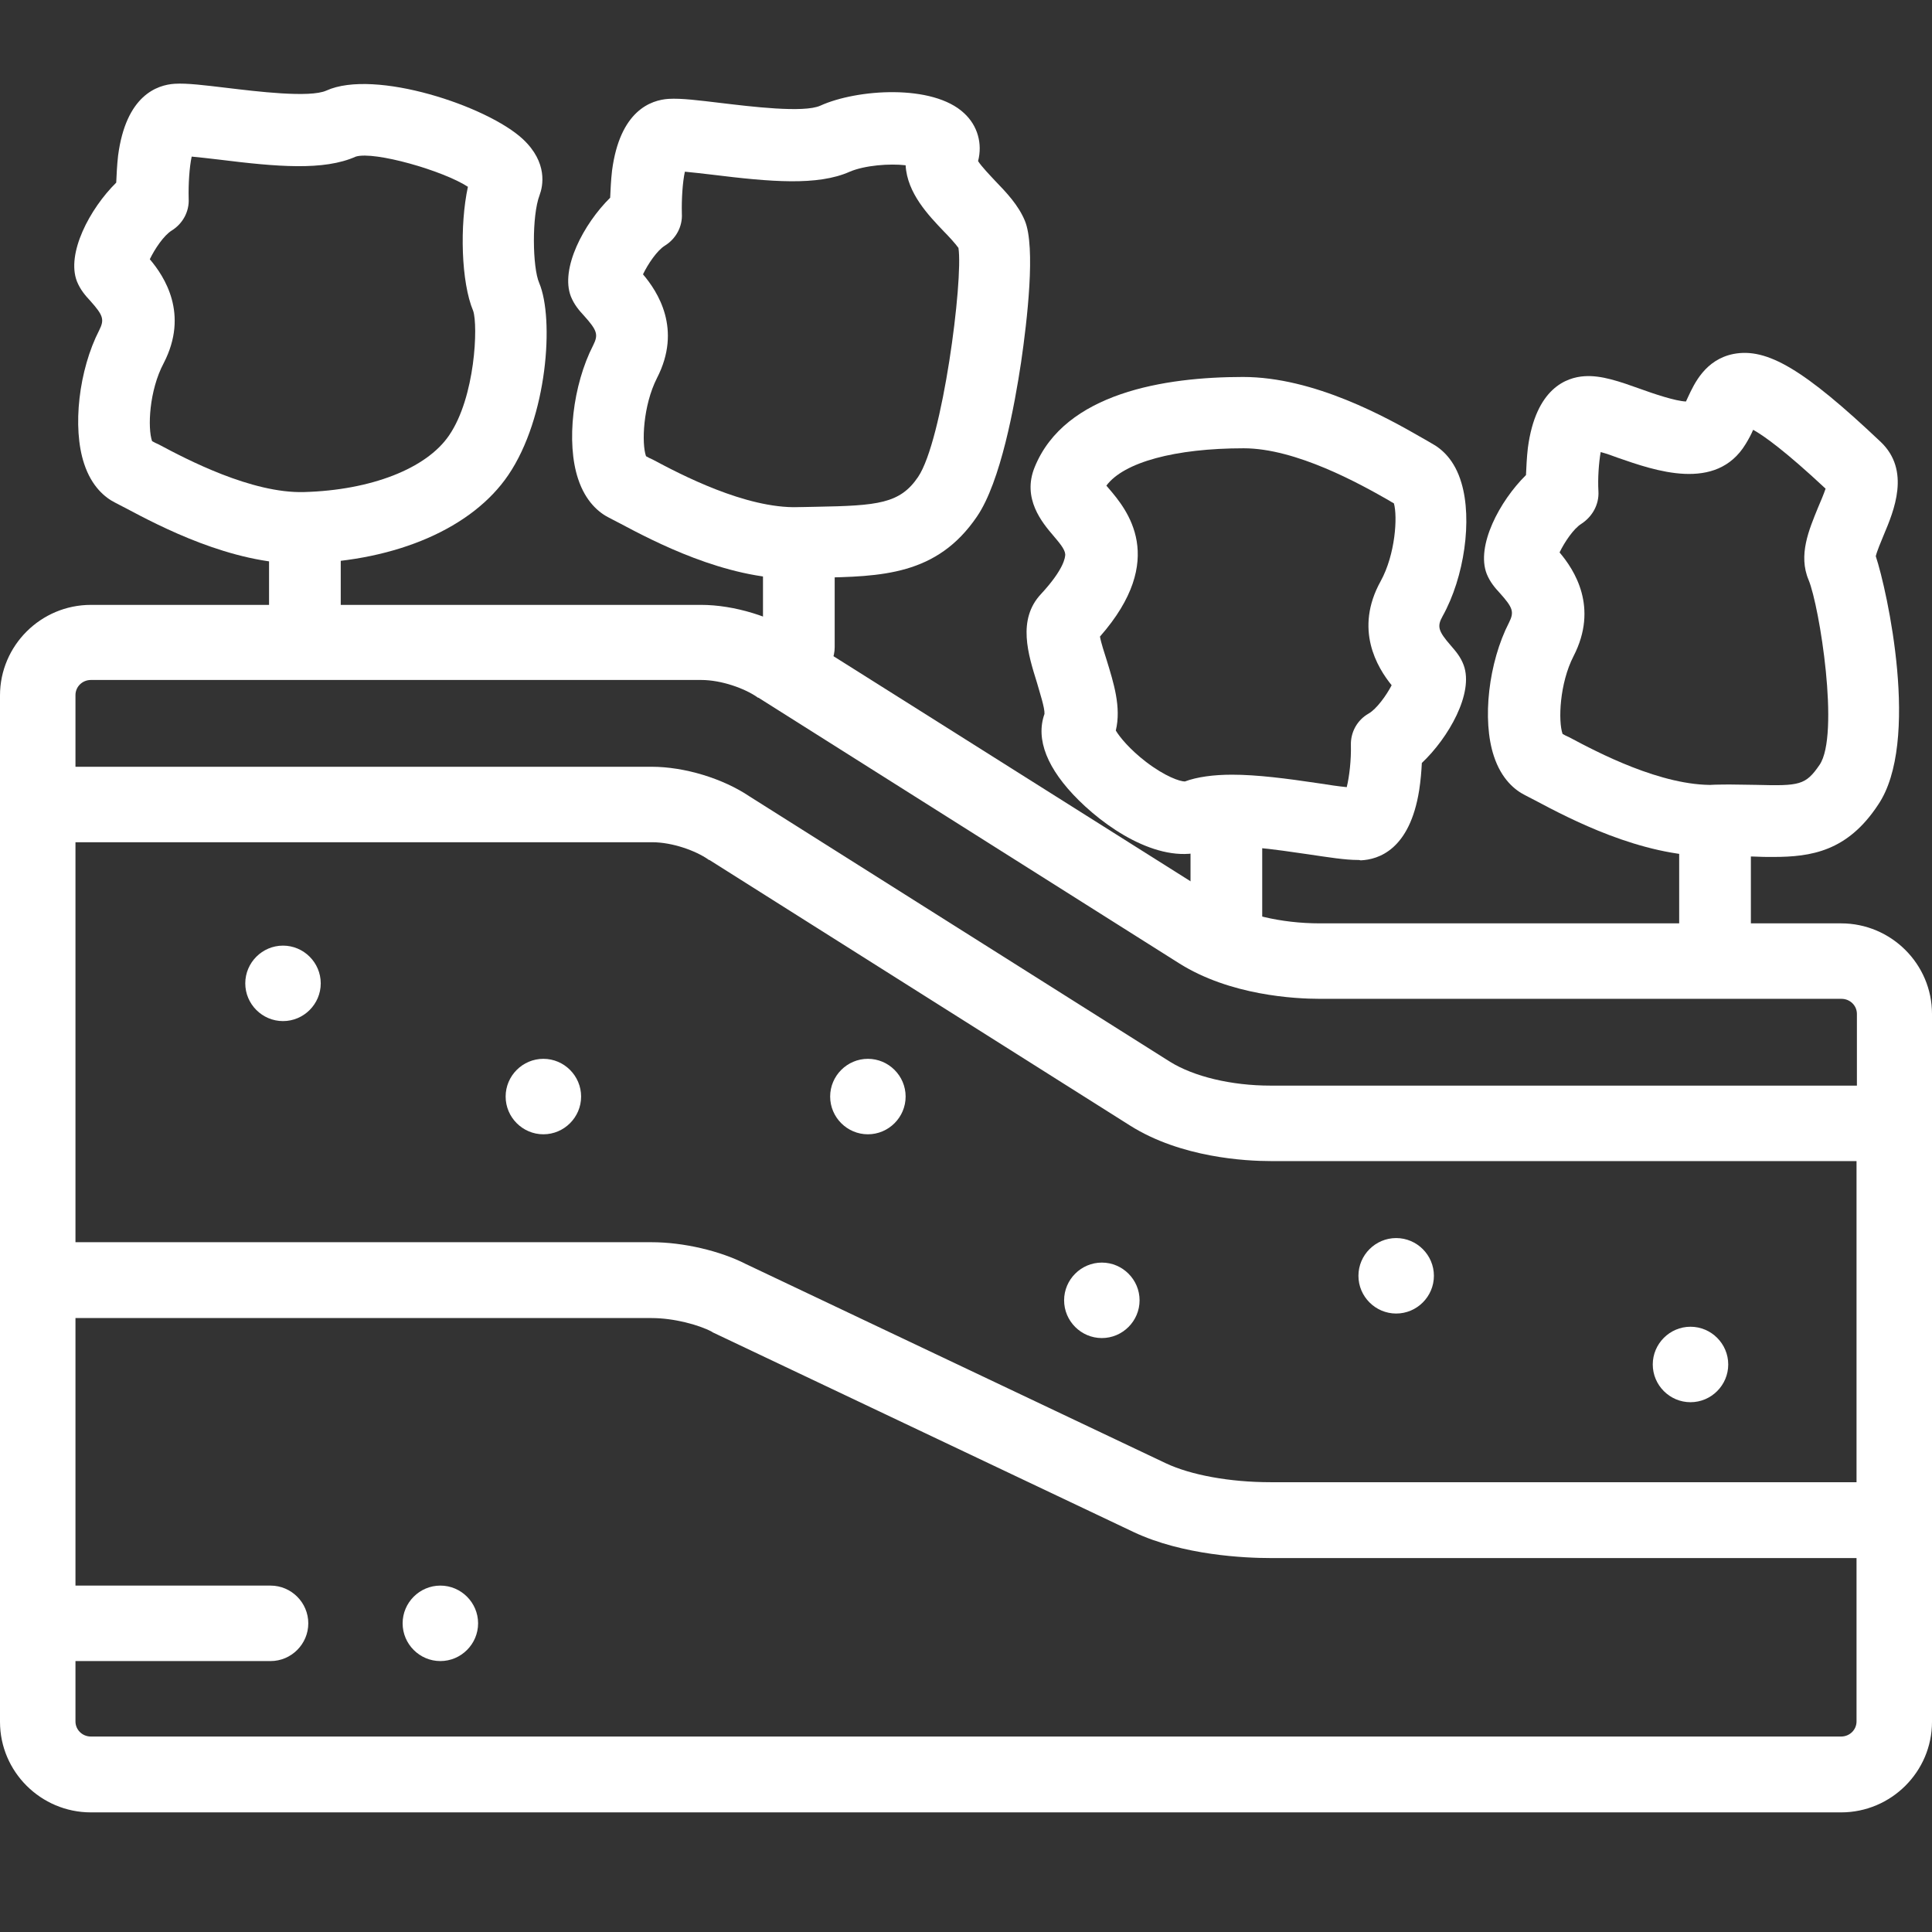
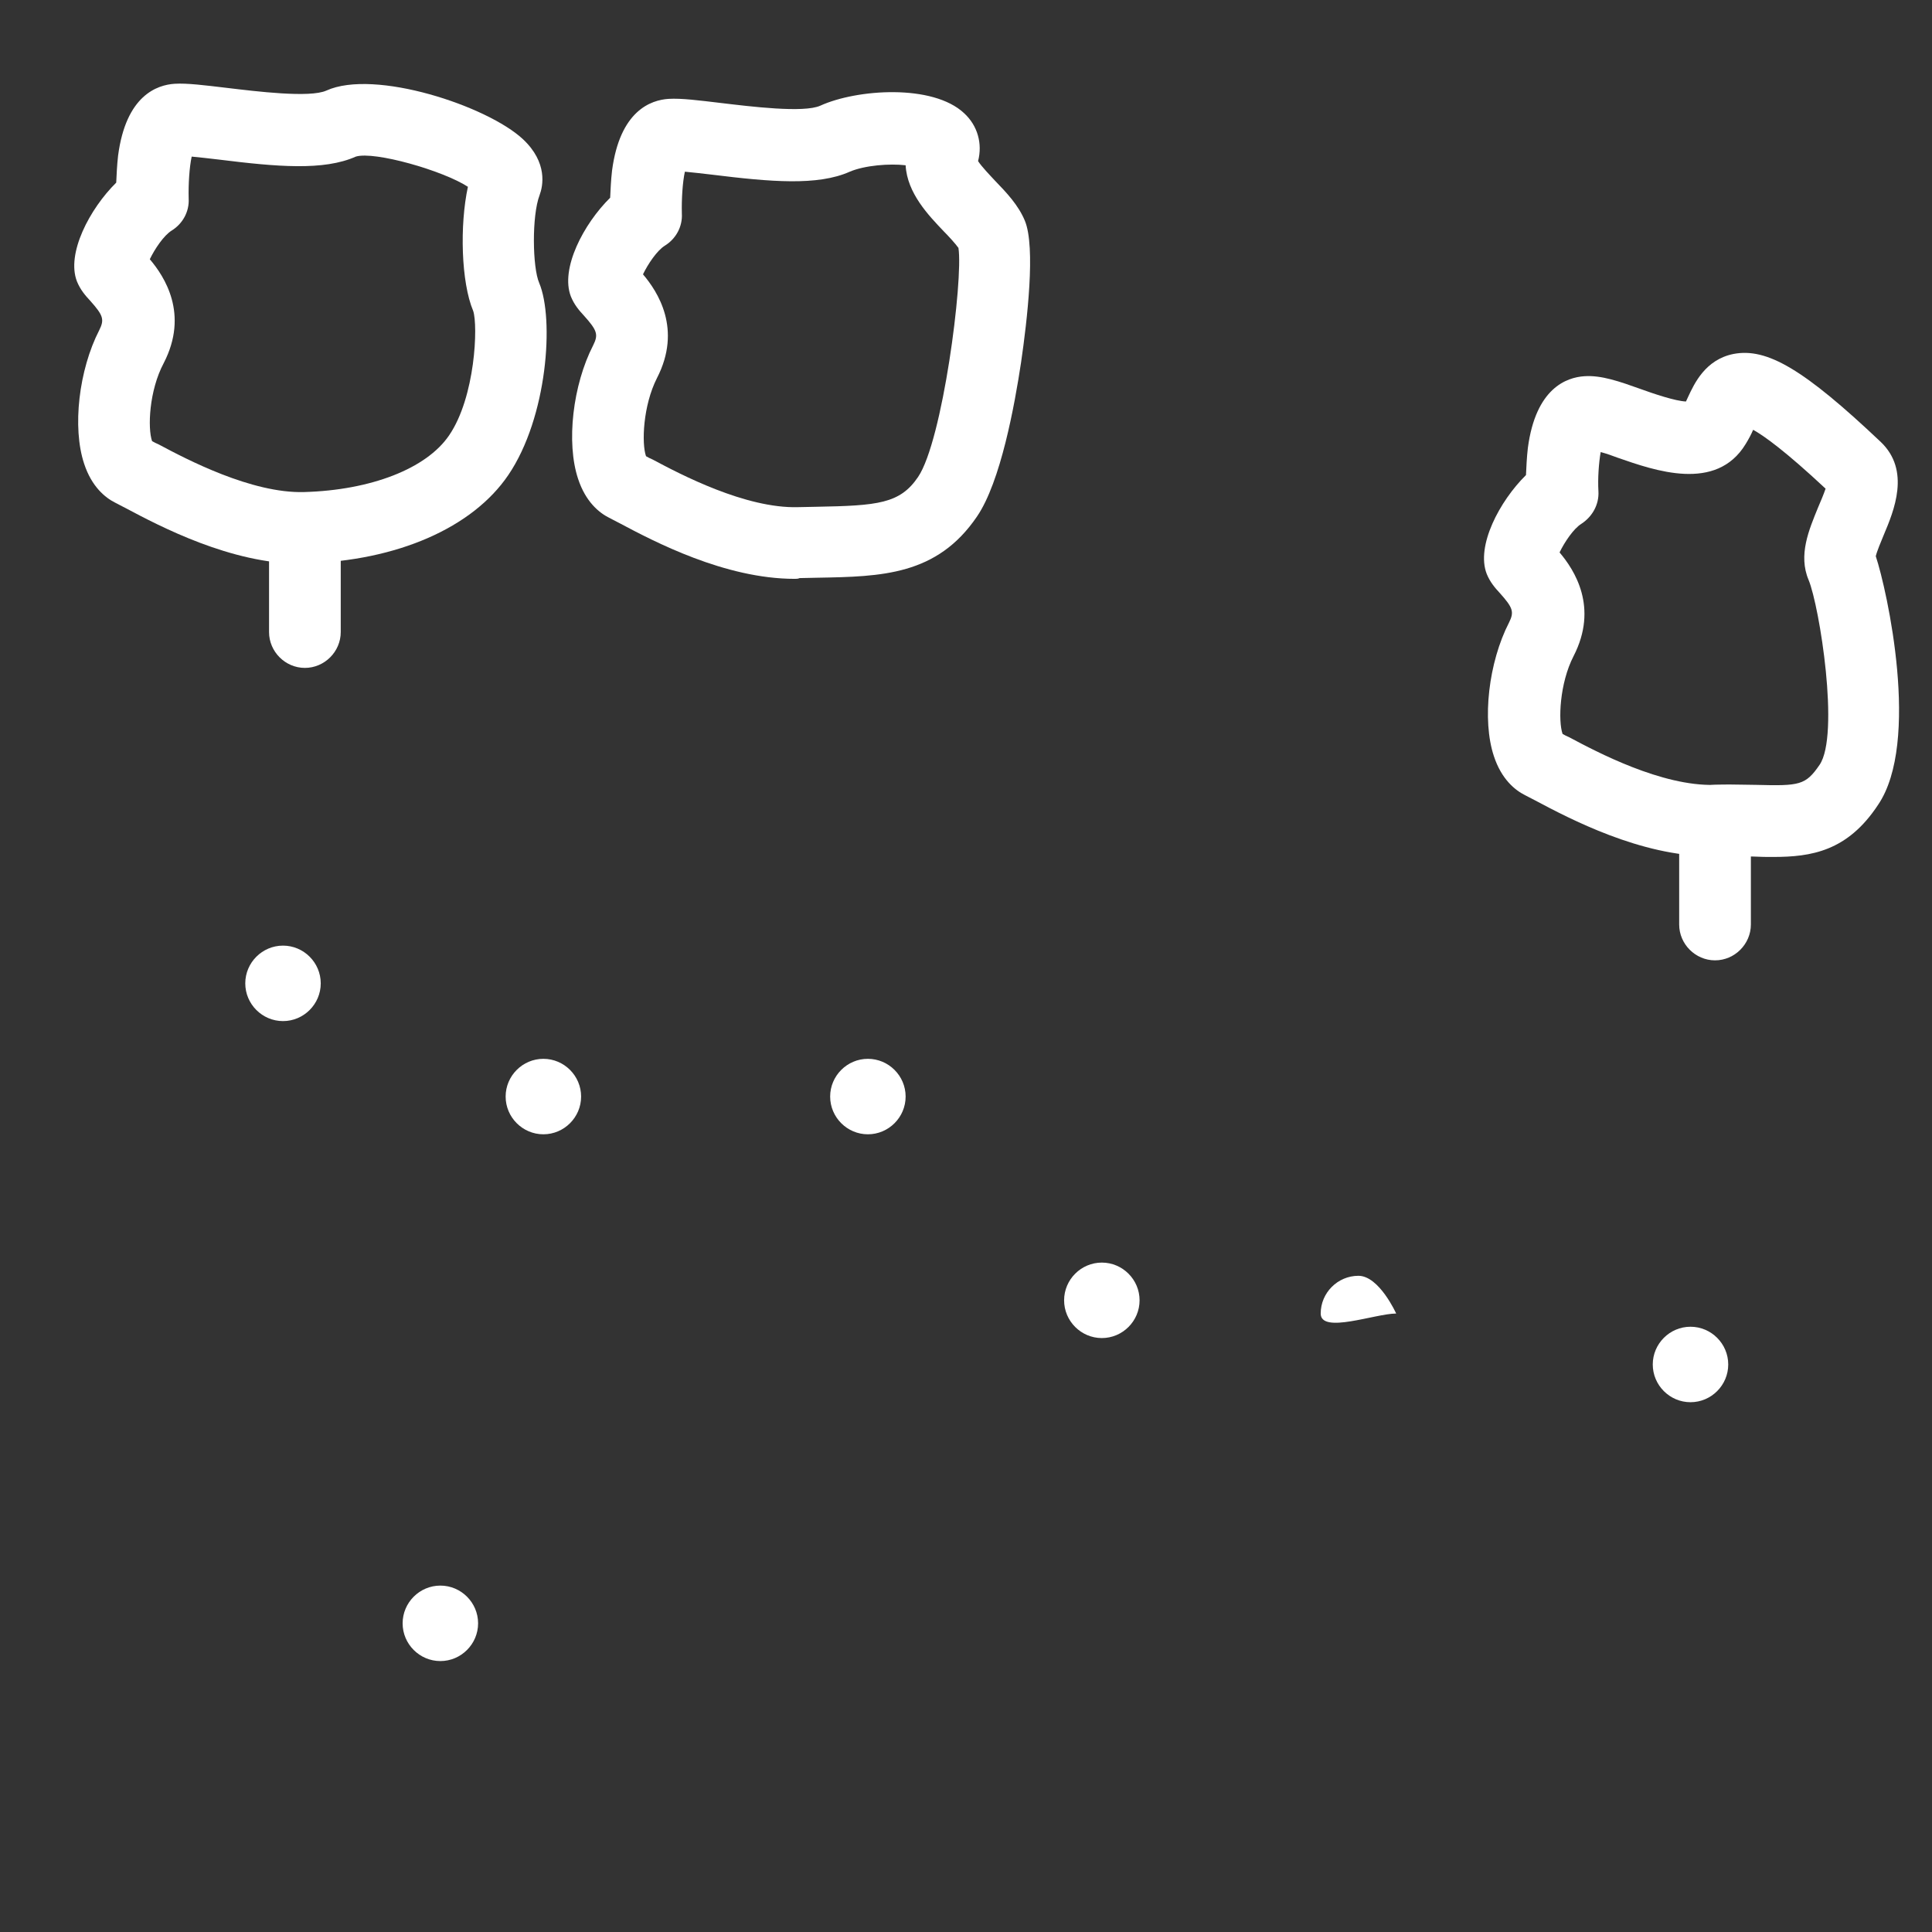
<svg xmlns="http://www.w3.org/2000/svg" version="1.1" id="Calque_1" x="0px" y="0px" viewBox="0 0 512 512" style="enable-background:new 0 0 512 512;" xml:space="preserve">
  <rect x="0" y="0" width="512" height="512" fill="#333333" stroke="none" />
  <style type="text/css">
	.st0{fill:#FFFFFF;}
</style>
  <g>
    <g>
      <g>
-         <path class="st0" d="M487.9,244.7h-86.2h-20h-31.9c-10.4,0-20.3-2.4-26.6-6.3l-79.3-50l-20-12.6l-12.1-7.6     c-7.1-4.8-17.3-7.9-26-7.9H24.1c-13.3,0-24.1,10.8-24.1,24v272c0,13.2,10.8,24,24.1,24h463.8c13.3,0,24.1-10.8,24.1-24V268.7     C512,255.5,501.2,244.7,487.9,244.7z M492,456.2c0,2.2-1.8,4-4.1,4H24.1c-2.3,0-4.1-1.8-4.1-4v-16h51.7c5.5,0,10-4.5,10-10     s-4.5-10-10-10H20v-70.9h152.7c5.9,0,12.5,1.8,15.9,3.6c0.1,0.1,0.2,0.1,0.3,0.2l111.5,52.9c13.1,6.2,29.7,6.9,36.2,6.9H492     V456.2z M492,392.8H336.7c-10.8,0-21.1-1.9-27.7-5L197.7,335c-6.8-3.5-16.6-5.8-25-5.8H20V223.2h152.8c5.5,0,11.6,2.3,14.8,4.5     c0.1,0.1,0.2,0.2,0.4,0.2l111.5,70.4c13.5,8.5,30.6,9.4,37.3,9.4H492V392.8z M492,287.7H336.7c-10.4,0-20.3-2.4-26.6-6.3     l-111.4-70.3c-7.1-4.8-17.3-7.9-26-7.9H20v-19c0-2.2,1.8-4,4.1-4h161.7c5.5,0,11.6,2.3,14.8,4.5c0.1,0.1,0.2,0.2,0.4,0.2     l111.5,70.4c13.5,8.5,30.6,9.4,37.3,9.4h138.2c2.3,0,4.1,1.8,4.1,4V287.7z" />
        <path class="st0" d="M179.8,84.5C179.8,84.5,179.8,84.5,179.8,84.5C179.9,84.5,179.9,84.5,179.8,84.5     C179.9,84.5,179.9,84.5,179.8,84.5z" />
        <path class="st0" d="M75,270.6c5.5,0,10-4.5,10-10s-4.5-10-10-10h0c-5.5,0-10,4.5-10,10S69.5,270.6,75,270.6z" />
        <path class="st0" d="M144,300.6c5.5,0,10-4.5,10-10s-4.5-10-10-10h0c-5.5,0-10,4.5-10,10S138.5,300.6,144,300.6z" />
        <path class="st0" d="M230,300.6c5.5,0,10-4.5,10-10s-4.5-10-10-10h0c-5.5,0-10,4.5-10,10S224.5,300.6,230,300.6z" />
        <path class="st0" d="M292,354.6c5.5,0,10-4.5,10-10s-4.5-10-10-10h0c-5.5,0-10,4.5-10,10S286.5,354.6,292,354.6z" />
-         <path class="st0" d="M370,348.1c5.5,0,10-4.5,10-10s-4.5-10-10-10h0c-5.5,0-10,4.5-10,10S364.5,348.1,370,348.1z" />
+         <path class="st0" d="M370,348.1s-4.5-10-10-10h0c-5.5,0-10,4.5-10,10S364.5,348.1,370,348.1z" />
        <path class="st0" d="M448,371.6c5.5,0,10-4.5,10-10s-4.5-10-10-10h0c-5.5,0-10,4.5-10,10S442.5,371.6,448,371.6z" />
        <path class="st0" d="M116.7,420.2c-5.5,0-10,4.5-10,10s4.5,10,10,10h0c5.5,0,10-4.5,10-10S122.2,420.2,116.7,420.2z" />
      </g>
    </g>
  </g>
  <path class="st0" d="M80.8,177c-5.2,0-9.5-4.3-9.5-9.5v-27.5c0-5.2,4.3-9.5,9.5-9.5s9.5,4.3,9.5,9.5v27.5  C90.3,172.7,86,177,80.8,177z" />
  <path class="st0" d="M79.7,149.4c-18.5,0-37.3-9.9-46.5-14.8c-1.1-0.6-2-1-2.7-1.4c-2.6-1.3-6.2-4.2-8.2-10.3  c-3.2-9.6-1.4-24.9,4-35.4c1.4-2.8,1.1-3.9-2.4-7.8c-1.3-1.4-2.6-2.9-3.5-5.1c-2.9-7.4,3.4-19.3,10.4-26.2c0.1-2.1,0.2-4.6,0.5-7.2  c2.1-15.9,10.3-18.7,15-19c3.3-0.2,8,0.4,13.9,1.1c7.6,0.9,21.9,2.7,26.3,0.7c12.8-5.8,42.7,4.1,52.1,12.9  c6.6,6.2,5.3,12.4,4.4,14.8c-2.1,5.5-1.9,19.2-0.1,23.3c4,9.5,2.2,35.6-8.2,50.9c-9.5,14-29.5,22.7-53.6,23.4  C80.6,149.4,80.1,149.4,79.7,149.4z M40.3,116.9c0.5,0.3,1.1,0.6,1.8,0.9c7.3,3.9,24.6,13,38.5,12.6c17.7-0.5,32.4-6.2,38.4-15  c7-10.2,7.7-29.2,6.4-33c-3.2-7.6-3.6-22.7-1.4-32.9c-6.6-4.3-24.8-9.5-29.7-8c-8.5,3.8-20.9,2.7-36.2,0.8c-2.5-0.3-5.2-0.6-7.3-0.8  c-0.6,2.7-0.9,7.3-0.8,11.1c0.2,3.5-1.6,6.7-4.5,8.5c-2.1,1.3-4.5,4.9-5.8,7.6c3.9,4.6,10.4,14.5,3.7,27.5  C39.5,103.5,39.1,113.5,40.3,116.9z M38.6,71.1L38.6,71.1L38.6,71.1z M94.3,41.5C94.3,41.5,94.3,41.5,94.3,41.5  C94.3,41.5,94.3,41.5,94.3,41.5z" />
-   <path class="st0" d="M211.7,181c-5.2,0-9.5-4.3-9.5-9.5v-27.5c0-5.2,4.3-9.5,9.5-9.5s9.5,4.3,9.5,9.5v27.5  C221.2,176.7,216.9,181,211.7,181z" />
  <path class="st0" d="M210.6,153.4c-18.5,0-37.3-9.9-46.5-14.8c-1.1-0.6-2-1-2.7-1.4c-2.6-1.3-6.2-4.2-8.2-10.3  c-3.2-9.6-1.4-24.9,4-35.4c1.4-2.8,1.1-3.9-2.4-7.8c-1.3-1.4-2.6-2.9-3.5-5.1c-2.9-7.4,3.4-19.3,10.4-26.2c0.1-2.1,0.2-4.6,0.5-7.2  c2.1-15.9,10.3-18.7,15-19c3.4-0.2,8,0.4,13.9,1.1c7.6,0.9,21.9,2.7,26.3,0.7c9.7-4.4,29.8-5.8,38.1,2c3.6,3.3,4.9,8.1,3.7,12.7  c0.9,1.4,3.1,3.7,4.5,5.2c3.1,3.2,6.2,6.5,7.9,10.6c2.9,7,0.6,26.5-1,37.5c-1.7,11.3-5.4,31.7-11.7,40.9  c-10.6,15.6-25.3,15.9-42.2,16.2c-1.5,0-3.1,0.1-4.8,0.1C211.5,153.4,211,153.4,210.6,153.4z M171.2,120.9c0.5,0.3,1.1,0.6,1.8,0.9  c7.3,3.9,24.6,13,38.5,12.6c1.7,0,3.3-0.1,4.9-0.1c16.2-0.3,22.1-0.8,26.9-7.9c6.5-9.6,12-52.1,10.7-60.7c-0.7-1-2.6-3.1-3.9-4.4  c-4-4.2-9.7-10.1-10.1-17.5c-4.2-0.5-10.8,0-14.8,1.7c-8.5,3.8-21,2.7-36.4,0.8c-2.5-0.3-5.2-0.6-7.3-0.8c-0.6,2.7-0.9,7.3-0.8,11.1  c0.2,3.5-1.6,6.7-4.5,8.5c-2.1,1.3-4.5,4.9-5.8,7.6c3.9,4.6,10.4,14.5,3.7,27.5C170.4,107.5,170,117.5,171.2,120.9z M253.9,65.3  L253.9,65.3C253.9,65.3,253.9,65.3,253.9,65.3z" />
-   <path class="st0" d="M325,254.5c-5.2,0-9.5-4.3-9.5-9.5v-27.5c0-5.2,4.3-9.5,9.5-9.5s9.5,4.3,9.5,9.5V245  C334.5,250.2,330.3,254.5,325,254.5z" />
-   <path class="st0" d="M359.8,227.9c-3.3,0-7.7-0.7-13.1-1.5c-7.6-1.1-21.8-3.3-26.2-1.4c-11.2,4.7-25.6-4-34.6-12.9  c-8.4-8.3-11.5-16.2-9.1-22.9c0.1-1.6-1.3-5.8-2-8.3c-2.3-7.4-5.3-16.7,1.1-23.5c6.1-6.6,6.4-9.7,6.4-10.5c-0.1-1.4-1.6-3.1-3.2-5  c-2.9-3.4-8.3-9.8-4.9-18.1c8-19.7,34.5-23.9,55.2-23.9c0,0,0,0,0,0c18.9,0,38.2,10.8,47.4,16.1c1.1,0.6,1.9,1.1,2.6,1.5  c2.6,1.4,6.1,4.3,7.9,10.5c2.9,9.7,0.8,24.9-5,35.3c-1.5,2.7-1.2,3.9,2.2,7.8c1.3,1.5,2.6,3,3.4,5.2c2.7,7.4-4,19.2-11.1,25.9  c-0.1,2.1-0.3,4.6-0.7,7.2c-2.5,15.8-10.8,18.4-15.5,18.6C360.3,227.9,360.1,227.9,359.8,227.9z M326.5,205.3c6.6,0,14.4,1,23.1,2.3  c2.5,0.4,5.2,0.8,7.3,1c0.7-2.8,1.2-7.3,1.1-11.1c-0.1-3.5,1.7-6.7,4.7-8.4c2.1-1.2,4.7-4.8,6.1-7.5c-3.8-4.7-10-14.8-2.9-27.6  c3.9-7.1,4.5-17.1,3.5-20.6c-0.5-0.3-1.1-0.6-1.7-1c-7.2-4.1-24.2-13.6-38.1-13.6c0,0,0,0,0,0c-18.2,0-31.8,3.7-36.4,9.9  c0.2,0.2,0.4,0.5,0.6,0.7c4.8,5.6,15.8,18.7-2.3,39.3c0.3,1.7,1.2,4.4,1.8,6.3c1.8,5.9,3.9,12.4,2.4,18.6c1,1.7,3.7,5,8,8.3  c5.1,3.9,9,5.2,10.3,5.2C317.2,205.9,321.6,205.3,326.5,205.3z M294.6,195.9C294.6,195.9,294.6,195.9,294.6,195.9  C294.6,195.9,294.6,195.9,294.6,195.9z" />
  <path class="st0" d="M454.5,254.5c-5.2,0-9.5-4.3-9.5-9.5v-27.5c0-5.2,4.3-9.5,9.5-9.5s9.5,4.3,9.5,9.5V245  C464,250.2,459.7,254.5,454.5,254.5z" />
  <path class="st0" d="M469.9,227.1c-1.7,0-3.3,0-5-0.1c-3-0.1-6.4-0.2-10.2-0.1c-0.5,0-0.9,0-1.4,0c-18.5,0-37.3-9.9-46.5-14.8  c-1.1-0.6-2-1-2.7-1.4c-2.6-1.3-6.2-4.2-8.2-10.3c-3.2-9.6-1.4-24.9,4-35.4c1.4-2.8,1.1-3.9-2.4-7.8c-1.3-1.4-2.6-2.9-3.5-5.1  c-2.9-7.4,3.4-19.3,10.4-26.2c0.1-2.1,0.2-4.6,0.5-7.2c2.1-15.9,10.3-18.7,15-19c4.5-0.3,9.3,1.4,14.9,3.4c3.3,1.2,9.2,3.2,12,3.3  c0.2-0.4,0.4-0.9,0.6-1.3c1.6-3.4,4.5-9.8,12-11.3c8.9-1.7,18.7,4.1,39,23.3c8,7.6,3.5,18.3,0.8,24.7c-0.7,1.7-1.8,4.3-2.1,5.6  c3,9,11.9,49.3,0.6,65.9C489.6,225.6,480,227.1,469.9,227.1z M458.4,207.9c2.5,0,4.9,0.1,7,0.1c11.5,0.3,13.1,0.1,16.8-5.3  c5.4-7.9,0-42-2.9-49c-2.8-6.6,0.1-13.3,2.5-19.2c0.6-1.4,1.5-3.5,2-5c-10.6-9.9-16.3-14-19.2-15.6c-0.5,1.2-1.2,2.5-2,3.8  c-7.8,12.8-24.1,7-33.9,3.6c-1.3-0.5-3-1.1-4.5-1.5c-0.5,2.8-0.8,7-0.6,10.4c0.2,3.5-1.6,6.7-4.5,8.6c-2.1,1.3-4.5,4.9-5.8,7.6  c3.9,4.6,10.4,14.5,3.7,27.5c-3.7,7.2-4.1,17.2-2.9,20.6c0.5,0.3,1.1,0.6,1.8,0.9c7.3,3.9,24.5,13,38.5,12.6  C455.7,207.9,457.1,207.9,458.4,207.9z M412.2,148.7L412.2,148.7L412.2,148.7z" />
</svg>